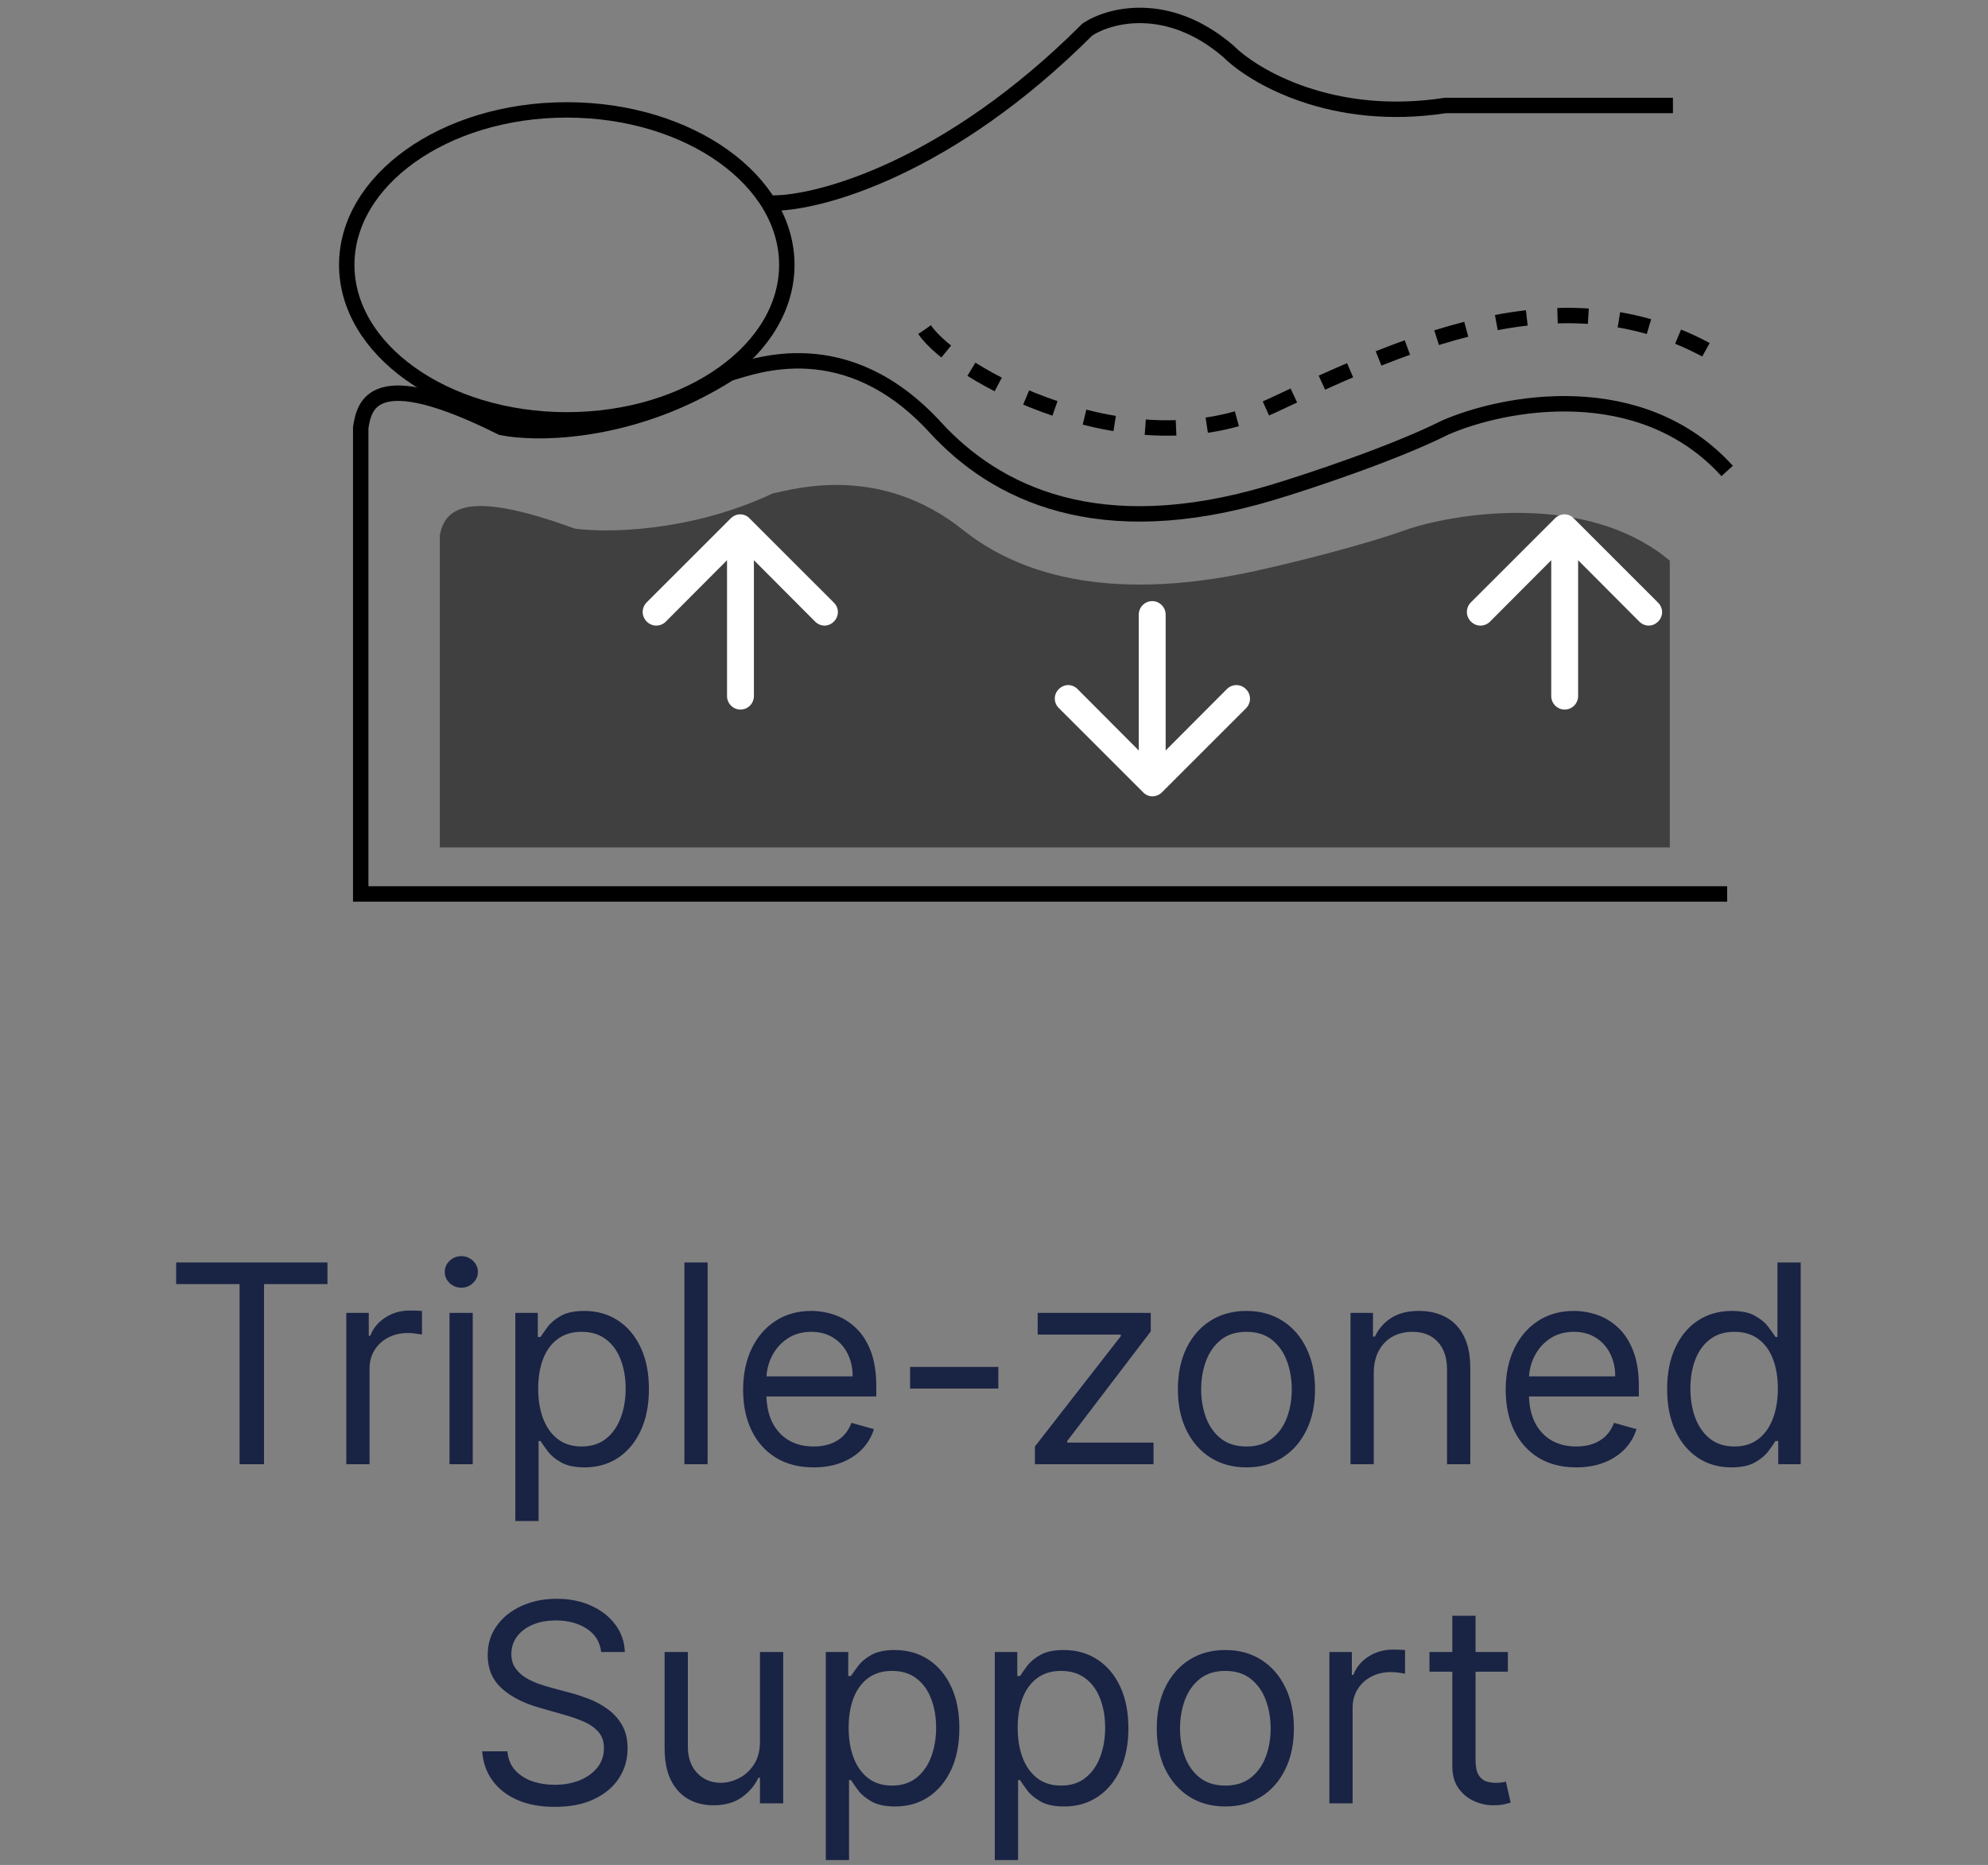
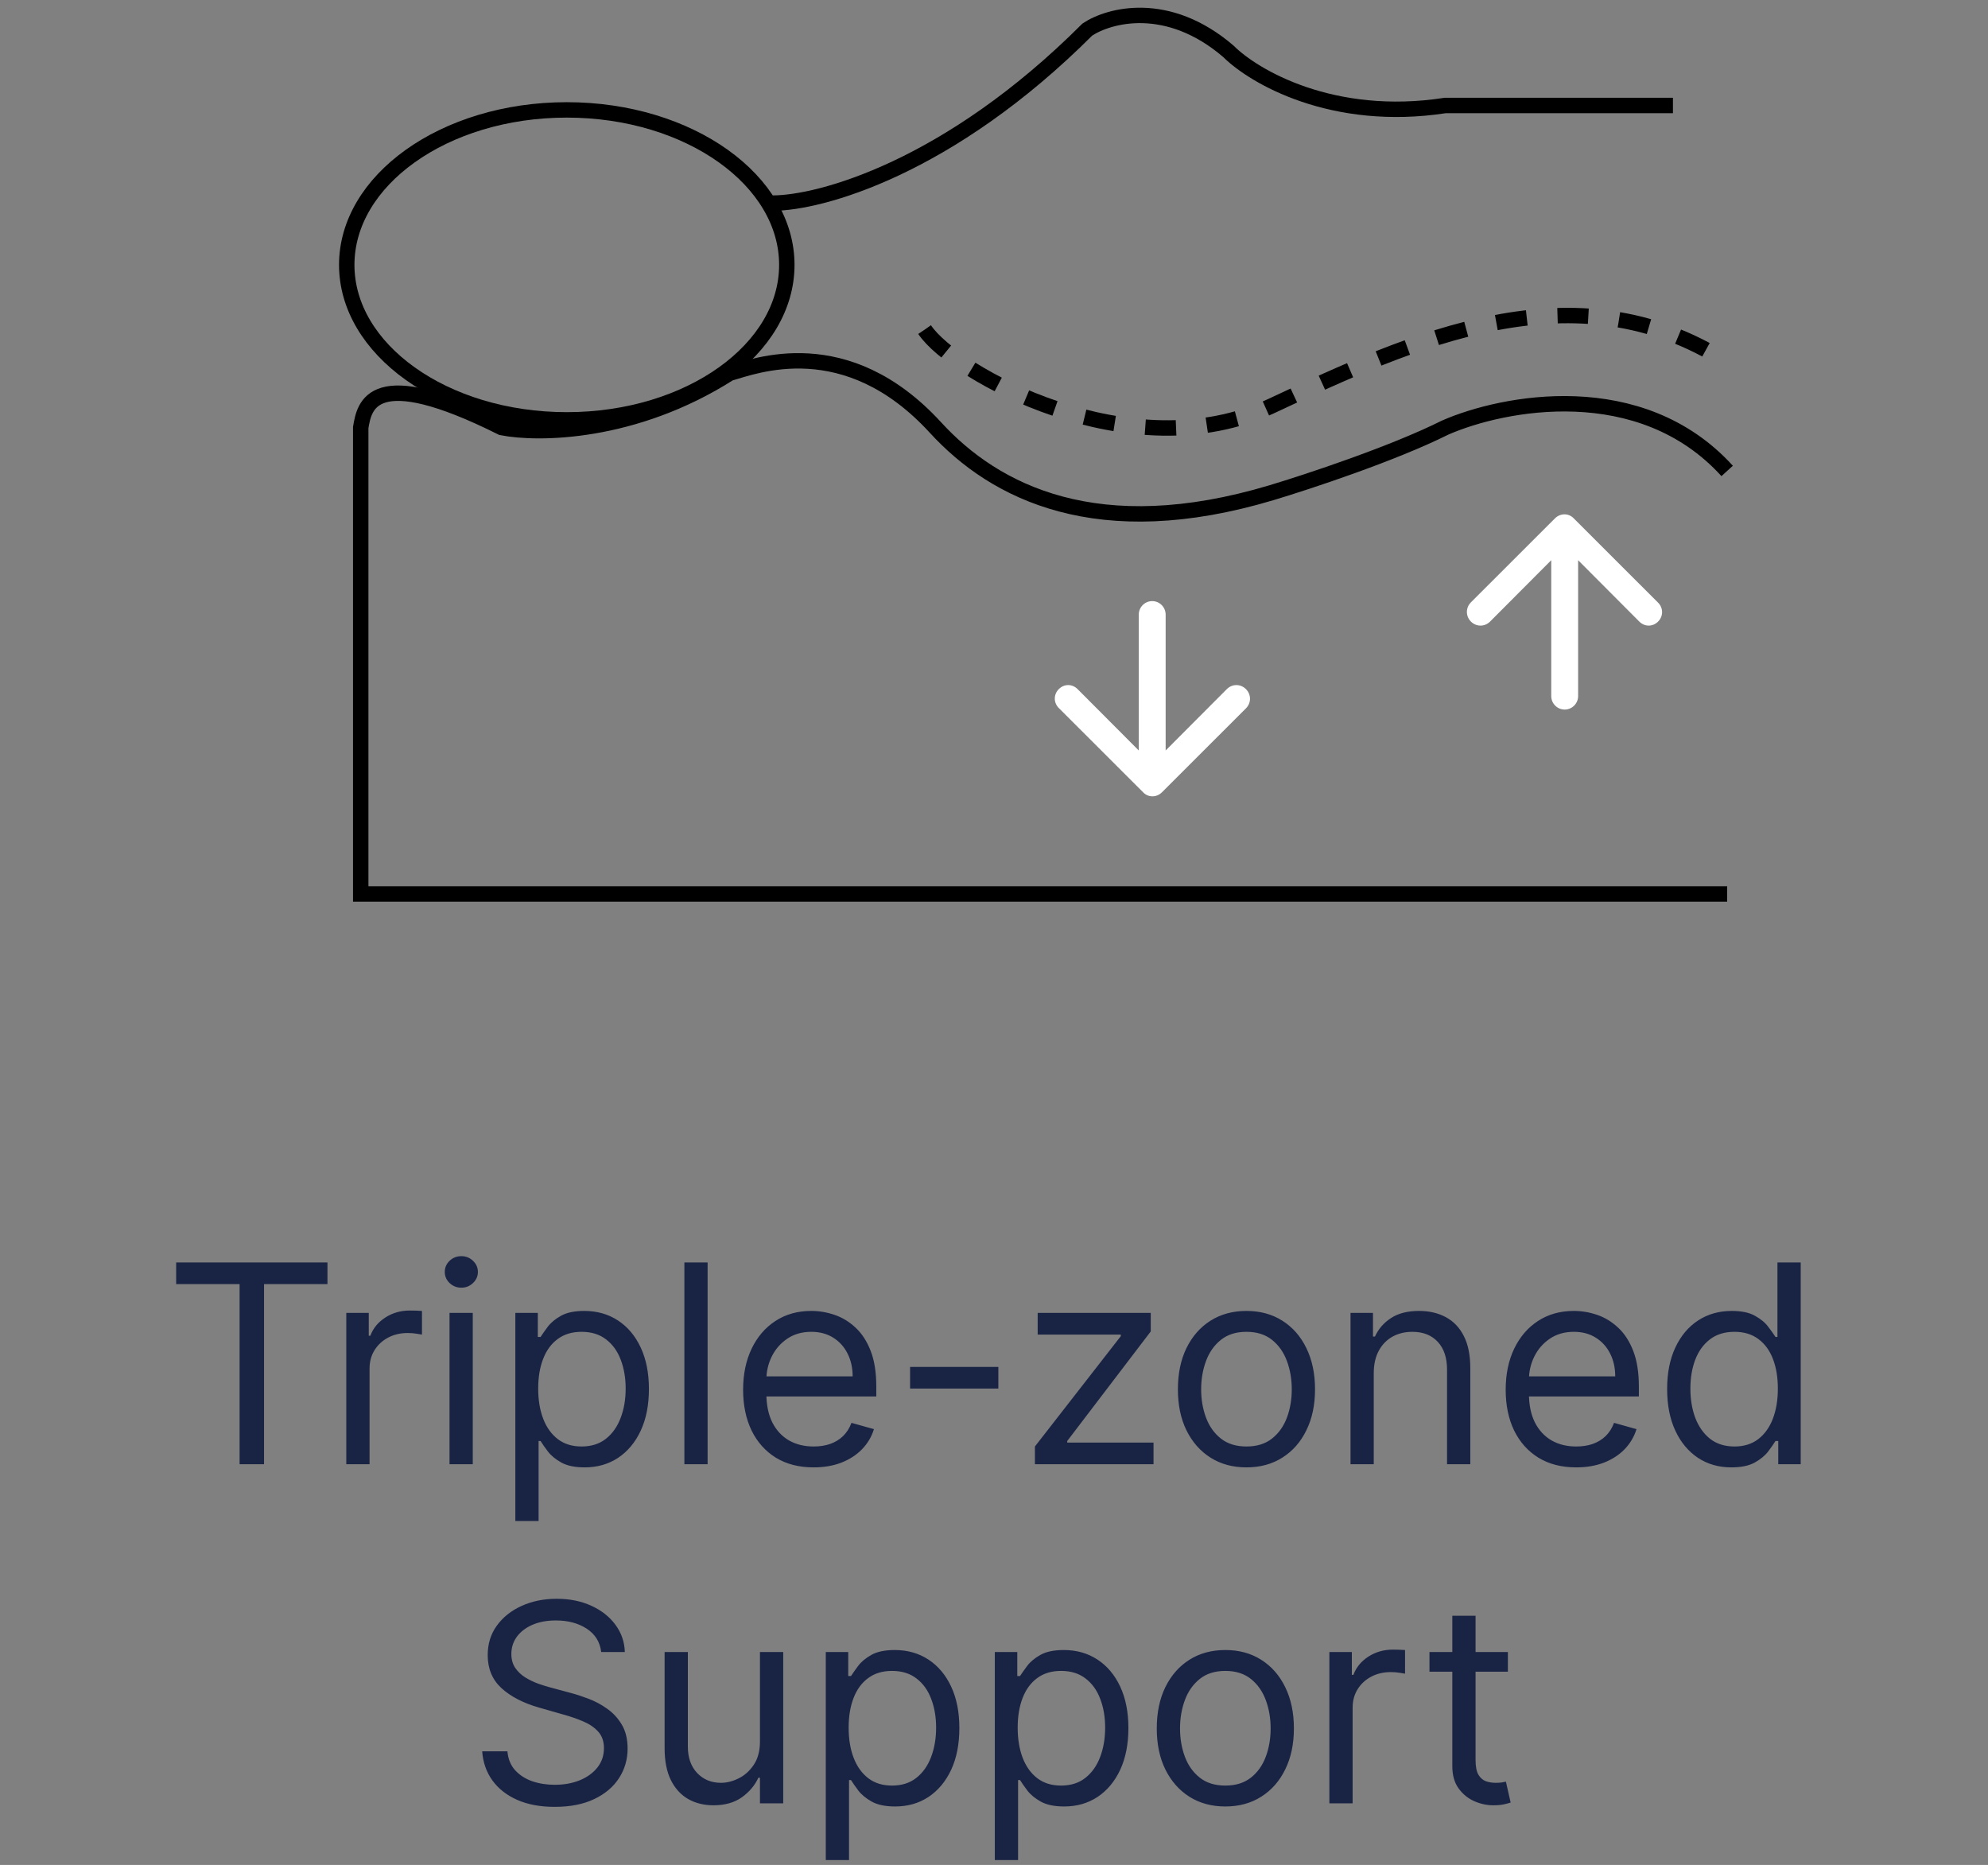
<svg xmlns="http://www.w3.org/2000/svg" fill="none" viewBox="0 0 129 121" height="121" width="129">
  <rect x="0" y="0" width="129" height="121" fill="#808080" stroke="none" />
  <path fill="#192344" d="M11.431 83.315V81.909H21.249V83.315H17.133V95H15.547V83.315H11.431ZM22.471 95V85.182H23.929V86.665H24.031C24.21 86.179 24.534 85.785 25.003 85.482C25.471 85.18 26 85.028 26.588 85.028C26.699 85.028 26.837 85.031 27.003 85.035C27.17 85.039 27.295 85.046 27.381 85.054V86.588C27.329 86.575 27.212 86.556 27.029 86.531C26.85 86.501 26.66 86.486 26.46 86.486C25.983 86.486 25.557 86.586 25.182 86.786C24.811 86.982 24.517 87.255 24.3 87.604C24.087 87.95 23.98 88.344 23.98 88.787V95H22.471ZM29.169 95V85.182H30.677V95H29.169ZM29.936 83.546C29.642 83.546 29.388 83.445 29.175 83.245C28.966 83.045 28.862 82.804 28.862 82.523C28.862 82.242 28.966 82.001 29.175 81.8C29.388 81.6 29.642 81.5 29.936 81.5C30.23 81.5 30.481 81.6 30.69 81.8C30.903 82.001 31.01 82.242 31.01 82.523C31.01 82.804 30.903 83.045 30.69 83.245C30.481 83.445 30.23 83.546 29.936 83.546ZM33.44 98.682V85.182H34.898V86.742H35.077C35.187 86.571 35.341 86.354 35.537 86.09C35.737 85.821 36.023 85.582 36.393 85.374C36.768 85.16 37.276 85.054 37.915 85.054C38.741 85.054 39.47 85.261 40.101 85.674C40.731 86.087 41.224 86.673 41.577 87.432C41.931 88.19 42.108 89.085 42.108 90.117C42.108 91.156 41.931 92.058 41.577 92.82C41.224 93.579 40.734 94.167 40.107 94.585C39.481 94.998 38.758 95.204 37.94 95.204C37.31 95.204 36.805 95.1 36.425 94.891C36.046 94.678 35.754 94.438 35.55 94.169C35.345 93.896 35.187 93.671 35.077 93.492H34.949V98.682H33.44ZM34.923 90.091C34.923 90.832 35.032 91.487 35.249 92.053C35.467 92.616 35.784 93.057 36.202 93.376C36.619 93.692 37.131 93.849 37.736 93.849C38.366 93.849 38.893 93.683 39.315 93.351C39.741 93.014 40.06 92.562 40.273 91.996C40.491 91.425 40.599 90.79 40.599 90.091C40.599 89.401 40.493 88.778 40.28 88.224C40.071 87.666 39.754 87.225 39.327 86.901C38.906 86.573 38.375 86.409 37.736 86.409C37.122 86.409 36.606 86.565 36.189 86.876C35.771 87.183 35.456 87.613 35.243 88.167C35.03 88.717 34.923 89.358 34.923 90.091ZM45.917 81.909V95H44.409V81.909H45.917ZM52.797 95.204C51.851 95.204 51.035 94.996 50.349 94.578C49.667 94.156 49.141 93.568 48.77 92.814C48.404 92.055 48.22 91.173 48.22 90.168C48.22 89.162 48.404 88.276 48.77 87.508C49.141 86.737 49.656 86.136 50.317 85.706C50.982 85.271 51.757 85.054 52.644 85.054C53.155 85.054 53.66 85.139 54.158 85.31C54.657 85.48 55.111 85.757 55.52 86.141C55.929 86.52 56.255 87.023 56.498 87.649C56.741 88.276 56.862 89.047 56.862 89.963V90.602H49.294V89.298H55.328C55.328 88.744 55.217 88.25 54.996 87.815C54.779 87.381 54.467 87.038 54.063 86.786C53.662 86.535 53.189 86.409 52.644 86.409C52.043 86.409 51.523 86.558 51.084 86.856C50.649 87.151 50.315 87.534 50.08 88.007C49.846 88.48 49.729 88.987 49.729 89.528V90.398C49.729 91.139 49.857 91.768 50.112 92.283C50.372 92.795 50.732 93.185 51.193 93.453C51.653 93.717 52.188 93.849 52.797 93.849C53.193 93.849 53.551 93.794 53.871 93.683C54.195 93.568 54.474 93.398 54.708 93.172C54.943 92.942 55.124 92.656 55.252 92.315L56.709 92.724C56.556 93.219 56.298 93.653 55.935 94.028C55.573 94.399 55.126 94.689 54.593 94.898C54.06 95.102 53.462 95.204 52.797 95.204ZM64.782 88.685V90.091H59.055V88.685H64.782ZM67.155 95V93.849L72.729 86.69V86.588H67.334V85.182H74.672V86.383L69.252 93.492V93.594H74.851V95H67.155ZM80.882 95.204C79.996 95.204 79.218 94.994 78.549 94.572C77.884 94.15 77.364 93.56 76.989 92.801C76.618 92.043 76.433 91.156 76.433 90.142C76.433 89.119 76.618 88.227 76.989 87.464C77.364 86.701 77.884 86.109 78.549 85.687C79.218 85.265 79.996 85.054 80.882 85.054C81.768 85.054 82.544 85.265 83.209 85.687C83.878 86.109 84.398 86.701 84.768 87.464C85.143 88.227 85.331 89.119 85.331 90.142C85.331 91.156 85.143 92.043 84.768 92.801C84.398 93.56 83.878 94.15 83.209 94.572C82.544 94.994 81.768 95.204 80.882 95.204ZM80.882 93.849C81.555 93.849 82.109 93.677 82.544 93.332C82.979 92.987 83.3 92.533 83.509 91.97C83.718 91.408 83.822 90.798 83.822 90.142C83.822 89.486 83.718 88.874 83.509 88.308C83.3 87.741 82.979 87.283 82.544 86.933C82.109 86.584 81.555 86.409 80.882 86.409C80.209 86.409 79.655 86.584 79.22 86.933C78.785 87.283 78.464 87.741 78.255 88.308C78.046 88.874 77.942 89.486 77.942 90.142C77.942 90.798 78.046 91.408 78.255 91.97C78.464 92.533 78.785 92.987 79.22 93.332C79.655 93.677 80.209 93.849 80.882 93.849ZM89.142 89.094V95H87.634V85.182H89.091V86.716H89.219C89.449 86.217 89.798 85.817 90.267 85.514C90.736 85.207 91.341 85.054 92.082 85.054C92.747 85.054 93.329 85.19 93.828 85.463C94.326 85.731 94.714 86.141 94.991 86.69C95.268 87.236 95.406 87.926 95.406 88.761V95H93.898V88.864C93.898 88.092 93.698 87.492 93.297 87.061C92.896 86.626 92.347 86.409 91.648 86.409C91.166 86.409 90.736 86.513 90.357 86.722C89.982 86.931 89.686 87.236 89.468 87.636C89.251 88.037 89.142 88.523 89.142 89.094ZM102.279 95.204C101.333 95.204 100.517 94.996 99.831 94.578C99.149 94.156 98.623 93.568 98.252 92.814C97.886 92.055 97.703 91.173 97.703 90.168C97.703 89.162 97.886 88.276 98.252 87.508C98.623 86.737 99.139 86.136 99.799 85.706C100.464 85.271 101.24 85.054 102.126 85.054C102.637 85.054 103.142 85.139 103.641 85.31C104.139 85.48 104.593 85.757 105.002 86.141C105.411 86.52 105.737 87.023 105.98 87.649C106.223 88.276 106.345 89.047 106.345 89.963V90.602H98.776V89.298H104.811C104.811 88.744 104.7 88.25 104.478 87.815C104.261 87.381 103.95 87.038 103.545 86.786C103.144 86.535 102.671 86.409 102.126 86.409C101.525 86.409 101.005 86.558 100.566 86.856C100.132 87.151 99.797 87.534 99.563 88.007C99.328 88.48 99.211 88.987 99.211 89.528V90.398C99.211 91.139 99.339 91.768 99.595 92.283C99.855 92.795 100.215 93.185 100.675 93.453C101.135 93.717 101.67 93.849 102.279 93.849C102.676 93.849 103.034 93.794 103.353 93.683C103.677 93.568 103.956 93.398 104.191 93.172C104.425 92.942 104.606 92.656 104.734 92.315L106.191 92.724C106.038 93.219 105.78 93.653 105.418 94.028C105.056 94.399 104.608 94.689 104.076 94.898C103.543 95.102 102.944 95.204 102.279 95.204ZM112.347 95.204C111.529 95.204 110.806 94.998 110.18 94.585C109.554 94.167 109.063 93.579 108.71 92.82C108.356 92.058 108.179 91.156 108.179 90.117C108.179 89.085 108.356 88.19 108.71 87.432C109.063 86.673 109.556 86.087 110.186 85.674C110.817 85.261 111.546 85.054 112.372 85.054C113.012 85.054 113.517 85.16 113.887 85.374C114.262 85.582 114.548 85.821 114.744 86.09C114.944 86.354 115.1 86.571 115.21 86.742H115.338V81.909H116.847V95H115.389V93.492H115.21C115.1 93.671 114.942 93.896 114.737 94.169C114.533 94.438 114.241 94.678 113.862 94.891C113.483 95.1 112.978 95.204 112.347 95.204ZM112.551 93.849C113.157 93.849 113.668 93.692 114.085 93.376C114.503 93.057 114.821 92.616 115.038 92.053C115.255 91.487 115.364 90.832 115.364 90.091C115.364 89.358 115.257 88.717 115.044 88.167C114.831 87.613 114.516 87.183 114.098 86.876C113.681 86.565 113.165 86.409 112.551 86.409C111.912 86.409 111.38 86.573 110.953 86.901C110.532 87.225 110.214 87.666 110.001 88.224C109.792 88.778 109.688 89.401 109.688 90.091C109.688 90.79 109.794 91.425 110.007 91.996C110.225 92.562 110.544 93.014 110.966 93.351C111.392 93.683 111.921 93.849 112.551 93.849ZM39.011 107.182C38.934 106.534 38.623 106.031 38.078 105.673C37.532 105.315 36.863 105.136 36.071 105.136C35.491 105.136 34.984 105.23 34.549 105.418C34.119 105.605 33.782 105.863 33.539 106.191C33.301 106.519 33.181 106.892 33.181 107.31C33.181 107.659 33.264 107.96 33.431 108.211C33.601 108.458 33.818 108.665 34.083 108.831C34.347 108.993 34.624 109.127 34.914 109.234C35.203 109.336 35.47 109.419 35.713 109.483L37.042 109.841C37.383 109.93 37.762 110.054 38.18 110.212C38.602 110.369 39.005 110.585 39.388 110.857C39.776 111.126 40.095 111.471 40.347 111.893C40.598 112.315 40.724 112.832 40.724 113.446C40.724 114.153 40.539 114.793 40.168 115.364C39.801 115.935 39.264 116.388 38.557 116.725C37.854 117.062 37 117.23 35.994 117.23C35.056 117.23 34.245 117.079 33.559 116.776C32.877 116.474 32.34 116.052 31.948 115.511C31.56 114.969 31.34 114.341 31.289 113.625H32.926C32.968 114.119 33.135 114.528 33.424 114.852C33.718 115.172 34.089 115.411 34.536 115.568C34.988 115.722 35.474 115.798 35.994 115.798C36.599 115.798 37.142 115.7 37.624 115.504C38.105 115.304 38.487 115.027 38.768 114.673C39.049 114.315 39.19 113.898 39.19 113.42C39.19 112.986 39.068 112.632 38.826 112.359C38.583 112.087 38.263 111.865 37.867 111.695C37.47 111.524 37.042 111.375 36.582 111.247L34.971 110.787C33.948 110.493 33.139 110.073 32.542 109.528C31.946 108.982 31.647 108.268 31.647 107.386C31.647 106.653 31.845 106.014 32.242 105.469C32.642 104.919 33.179 104.493 33.852 104.19C34.53 103.884 35.286 103.73 36.122 103.73C36.965 103.73 37.715 103.881 38.372 104.184C39.028 104.482 39.548 104.891 39.931 105.411C40.319 105.931 40.524 106.521 40.545 107.182H39.011ZM49.313 112.986V107.182H50.822V117H49.313V115.338H49.211C48.981 115.837 48.623 116.261 48.137 116.61C47.651 116.955 47.038 117.128 46.296 117.128C45.683 117.128 45.137 116.994 44.66 116.725C44.183 116.452 43.808 116.043 43.535 115.498C43.262 114.948 43.126 114.256 43.126 113.42V107.182H44.634V113.318C44.634 114.034 44.835 114.605 45.235 115.031C45.64 115.457 46.156 115.67 46.782 115.67C47.157 115.67 47.538 115.575 47.926 115.383C48.318 115.191 48.646 114.897 48.911 114.501C49.179 114.104 49.313 113.599 49.313 112.986ZM53.585 120.682V107.182H55.042V108.741H55.221C55.332 108.571 55.485 108.354 55.681 108.089C55.882 107.821 56.167 107.582 56.538 107.374C56.913 107.161 57.42 107.054 58.059 107.054C58.886 107.054 59.615 107.261 60.245 107.674C60.876 108.087 61.368 108.673 61.722 109.432C62.076 110.19 62.252 111.085 62.252 112.116C62.252 113.156 62.076 114.058 61.722 114.82C61.368 115.579 60.878 116.167 60.252 116.585C59.625 116.998 58.903 117.205 58.085 117.205C57.454 117.205 56.949 117.1 56.57 116.891C56.191 116.678 55.899 116.437 55.694 116.169C55.49 115.896 55.332 115.67 55.221 115.491H55.093V120.682H53.585ZM55.068 112.091C55.068 112.832 55.176 113.487 55.394 114.053C55.611 114.616 55.928 115.057 56.346 115.376C56.764 115.692 57.275 115.849 57.88 115.849C58.511 115.849 59.037 115.683 59.459 115.351C59.885 115.014 60.205 114.562 60.418 113.996C60.635 113.425 60.744 112.79 60.744 112.091C60.744 111.401 60.637 110.778 60.424 110.224C60.215 109.666 59.898 109.225 59.472 108.901C59.05 108.573 58.519 108.409 57.88 108.409C57.267 108.409 56.751 108.565 56.333 108.876C55.916 109.183 55.6 109.613 55.387 110.167C55.174 110.717 55.068 111.358 55.068 112.091ZM64.553 120.682V107.182H66.011V108.741H66.19C66.301 108.571 66.454 108.354 66.65 108.089C66.85 107.821 67.136 107.582 67.507 107.374C67.882 107.161 68.389 107.054 69.028 107.054C69.855 107.054 70.583 107.261 71.214 107.674C71.845 108.087 72.337 108.673 72.691 109.432C73.044 110.19 73.221 111.085 73.221 112.116C73.221 113.156 73.044 114.058 72.691 114.82C72.337 115.579 71.847 116.167 71.22 116.585C70.594 116.998 69.872 117.205 69.053 117.205C68.423 117.205 67.918 117.1 67.539 116.891C67.159 116.678 66.868 116.437 66.663 116.169C66.458 115.896 66.301 115.67 66.19 115.491H66.062V120.682H64.553ZM66.037 112.091C66.037 112.832 66.145 113.487 66.362 114.053C66.58 114.616 66.897 115.057 67.315 115.376C67.733 115.692 68.244 115.849 68.849 115.849C69.48 115.849 70.006 115.683 70.428 115.351C70.854 115.014 71.174 114.562 71.387 113.996C71.604 113.425 71.713 112.79 71.713 112.091C71.713 111.401 71.606 110.778 71.393 110.224C71.184 109.666 70.867 109.225 70.441 108.901C70.019 108.573 69.488 108.409 68.849 108.409C68.235 108.409 67.72 108.565 67.302 108.876C66.885 109.183 66.569 109.613 66.356 110.167C66.143 110.717 66.037 111.358 66.037 112.091ZM79.511 117.205C78.625 117.205 77.847 116.994 77.178 116.572C76.513 116.15 75.993 115.56 75.618 114.801C75.247 114.043 75.062 113.156 75.062 112.142C75.062 111.119 75.247 110.227 75.618 109.464C75.993 108.701 76.513 108.109 77.178 107.687C77.847 107.265 78.625 107.054 79.511 107.054C80.397 107.054 81.173 107.265 81.838 107.687C82.507 108.109 83.026 108.701 83.397 109.464C83.772 110.227 83.96 111.119 83.96 112.142C83.96 113.156 83.772 114.043 83.397 114.801C83.026 115.56 82.507 116.15 81.838 116.572C81.173 116.994 80.397 117.205 79.511 117.205ZM79.511 115.849C80.184 115.849 80.738 115.677 81.173 115.332C81.608 114.987 81.929 114.533 82.138 113.97C82.347 113.408 82.451 112.798 82.451 112.142C82.451 111.486 82.347 110.874 82.138 110.308C81.929 109.741 81.608 109.283 81.173 108.933C80.738 108.584 80.184 108.409 79.511 108.409C78.838 108.409 78.284 108.584 77.849 108.933C77.414 109.283 77.093 109.741 76.884 110.308C76.675 110.874 76.571 111.486 76.571 112.142C76.571 112.798 76.675 113.408 76.884 113.97C77.093 114.533 77.414 114.987 77.849 115.332C78.284 115.677 78.838 115.849 79.511 115.849ZM86.263 117V107.182H87.72V108.665H87.822C88.001 108.179 88.325 107.785 88.794 107.482C89.263 107.18 89.791 107.028 90.379 107.028C90.49 107.028 90.628 107.031 90.794 107.035C90.961 107.039 91.086 107.045 91.172 107.054V108.588C91.121 108.575 91.003 108.556 90.82 108.531C90.641 108.501 90.451 108.486 90.251 108.486C89.774 108.486 89.348 108.586 88.973 108.786C88.602 108.982 88.308 109.255 88.091 109.604C87.878 109.95 87.771 110.344 87.771 110.787V117H86.263ZM97.845 107.182V108.46H92.757V107.182H97.845ZM94.24 104.83H95.748V114.188C95.748 114.614 95.81 114.933 95.934 115.146C96.061 115.355 96.224 115.496 96.419 115.568C96.62 115.636 96.831 115.67 97.052 115.67C97.219 115.67 97.355 115.662 97.461 115.645C97.568 115.624 97.653 115.607 97.717 115.594L98.024 116.949C97.922 116.987 97.779 117.026 97.596 117.064C97.412 117.107 97.18 117.128 96.899 117.128C96.473 117.128 96.055 117.036 95.646 116.853C95.241 116.67 94.905 116.391 94.636 116.016C94.372 115.641 94.24 115.168 94.24 114.597V104.83Z" />
  <path stroke="black" d="M50.148 13.177C53.198 13.177 61.548 10.925 70.556 1.918C71.963 0.98 75.763 -0.052 79.704 3.325C81.346 4.967 86.46 7.97 93.778 6.844C97.531 6.844 105.741 6.844 108.556 6.844" />
  <path stroke="black" d="M36.777 7.13C40.766 7.13 44.356 8.285 46.937 10.128C49.518 11.971 51.056 14.474 51.056 17.185C51.056 19.897 49.518 22.398 46.937 24.242C44.356 26.085 40.766 27.241 36.777 27.241C32.789 27.241 29.199 26.085 26.619 24.242C24.038 22.398 22.5 19.897 22.5 17.185C22.5 14.474 24.038 11.971 26.619 10.128C29.199 8.285 32.789 7.13 36.777 7.13Z" />
  <path stroke-dasharray="2 2" stroke="black" d="M60 21.389C61.877 24.204 73.37 30.621 82.519 26.333C91.667 22.046 102.222 17.184 112.074 23.5" />
  <path stroke="black" d="M112.074 58H23.407V27.741C23.642 26.333 24.111 23.519 32.555 27.741C34.901 28.21 41.141 28.163 47.333 24.222C48.975 23.753 54.898 21.408 60.704 27.741C64.574 31.963 71.259 35.341 82.519 31.963C84.864 31.259 90.4 29.43 93.778 27.741C97.531 26.099 106.444 24.363 112.074 30.555" />
-   <path stroke="#404040" fill="#404040" d="M29.037 54.482H107.852V36.614C102.848 32.583 94.925 33.713 91.589 34.782C88.586 35.881 83.665 37.073 81.58 37.531C71.572 39.73 65.63 37.531 62.19 34.782C57.029 30.659 51.764 32.186 50.305 32.491C44.8 35.057 39.254 35.087 37.169 34.782C29.663 32.033 29.246 33.866 29.037 34.782V54.482Z" />
-   <path fill="white" d="M54.111 40.327C53.937 40.502 53.719 40.589 53.501 40.589C53.283 40.589 53.065 40.502 52.89 40.327L48.921 36.346V45.162C48.921 45.643 48.529 46.037 48.049 46.037C47.569 46.037 47.177 45.643 47.177 45.162V36.346L43.208 40.327C42.859 40.677 42.314 40.677 41.965 40.327C41.616 39.977 41.616 39.43 41.965 39.08L47.417 33.633C47.766 33.283 48.311 33.283 48.638 33.633L54.09 39.08C54.46 39.43 54.46 39.977 54.111 40.327Z" />
  <path fill="white" d="M107.593 40.327C107.419 40.502 107.201 40.589 106.983 40.589C106.765 40.589 106.547 40.502 106.372 40.327L102.403 36.346V45.162C102.403 45.643 102.011 46.037 101.531 46.037C101.051 46.037 100.659 45.643 100.659 45.162V36.346L96.69 40.327C96.341 40.677 95.796 40.677 95.447 40.327C95.098 39.977 95.098 39.43 95.447 39.08L100.899 33.633C101.248 33.283 101.793 33.283 102.12 33.633L107.571 39.08C107.942 39.43 107.942 39.977 107.593 40.327Z" />
  <path fill="white" d="M68.704 44.711C68.878 44.535 69.096 44.448 69.314 44.448C69.532 44.448 69.75 44.535 69.925 44.711L73.894 48.692L73.894 39.875C73.894 39.394 74.286 39 74.766 39C75.246 39 75.638 39.394 75.638 39.875L75.638 48.692L79.607 44.711C79.956 44.361 80.501 44.361 80.85 44.711C81.199 45.06 81.199 45.607 80.85 45.957L75.398 51.404C75.049 51.754 74.504 51.754 74.177 51.404L68.725 45.957C68.355 45.607 68.355 45.06 68.704 44.711Z" />
</svg>